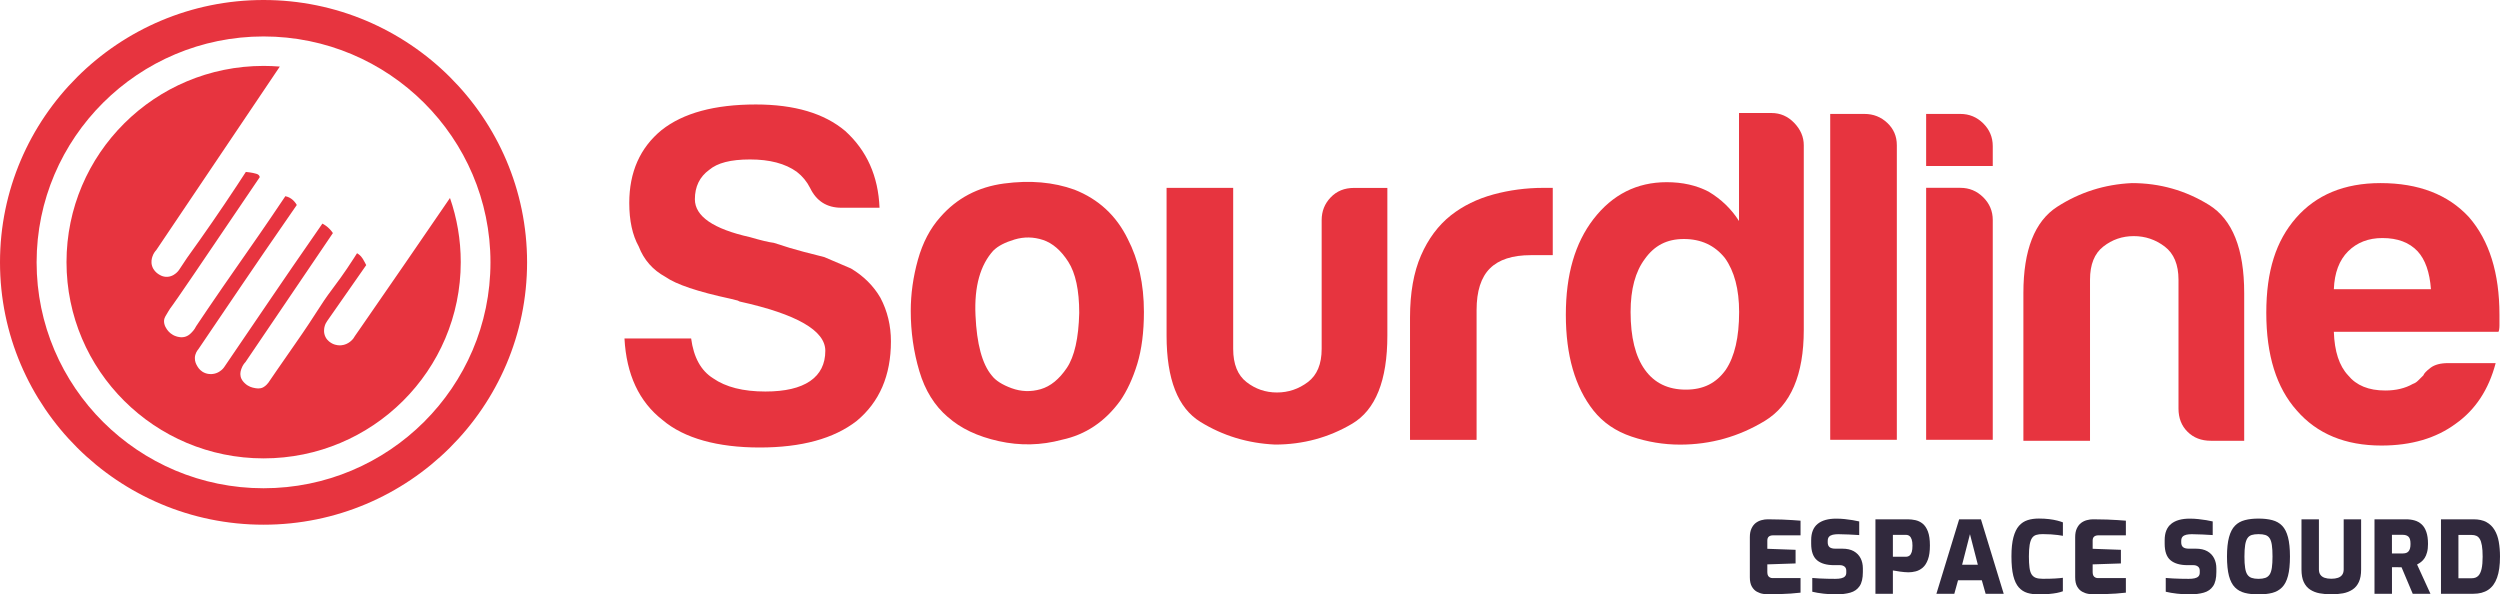
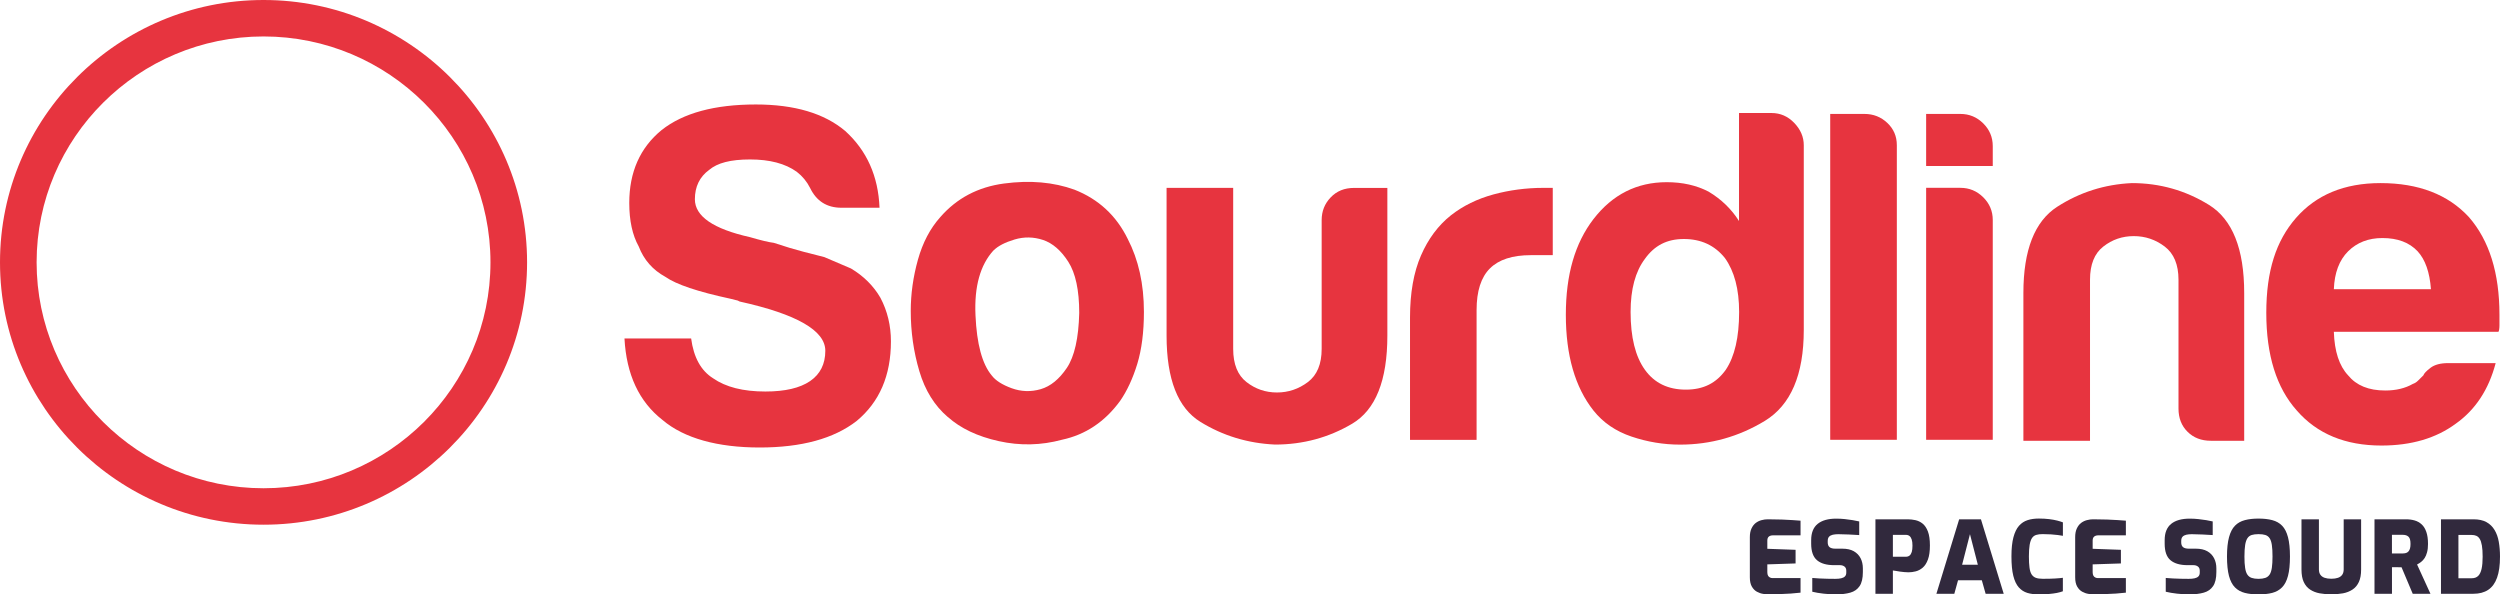
<svg xmlns="http://www.w3.org/2000/svg" width="143" height="34" viewBox="0 0 143 34" fill="none">
  <path d="M35.722 19.36H39.533C39.677 20.444 40.096 21.203 40.786 21.636C41.512 22.143 42.51 22.395 43.779 22.395C44.904 22.395 45.755 22.196 46.337 21.799C46.917 21.401 47.208 20.822 47.208 20.064C47.208 18.907 45.575 17.969 42.308 17.247L42.199 17.192L41.764 17.084C39.913 16.686 38.68 16.27 38.062 15.837C37.336 15.44 36.828 14.86 36.537 14.102C36.174 13.451 35.994 12.62 35.994 11.61C35.994 9.841 36.612 8.449 37.845 7.439C39.079 6.464 40.875 5.976 43.233 5.976C45.448 5.976 47.152 6.484 48.349 7.494C49.583 8.614 50.237 10.076 50.309 11.883H48.131C47.296 11.883 46.698 11.502 46.335 10.746C46.152 10.385 45.9 10.078 45.573 9.825C44.919 9.356 44.029 9.121 42.906 9.121C41.783 9.121 41.036 9.32 40.565 9.717C40.021 10.114 39.747 10.674 39.747 11.397C39.747 12.371 40.8 13.096 42.904 13.566C43.522 13.747 43.974 13.855 44.265 13.891C44.919 14.109 45.488 14.279 45.979 14.406C46.469 14.532 46.859 14.633 47.15 14.705C47.657 14.923 48.164 15.138 48.674 15.356C49.4 15.789 49.963 16.349 50.362 17.036C50.761 17.795 50.961 18.625 50.961 19.527C50.961 21.478 50.307 22.995 49.001 24.079C47.696 25.092 45.844 25.597 43.45 25.597C41.055 25.597 39.132 25.073 37.898 24.024C36.554 22.976 35.831 21.423 35.72 19.365L35.722 19.36Z" fill="#E7343F" />
  <path d="M54.218 23.857C53.456 23.206 52.913 22.332 52.586 21.229C52.259 20.128 52.095 18.979 52.095 17.787C52.095 16.813 52.232 15.837 52.504 14.86C52.776 13.886 53.201 13.072 53.783 12.421C54.726 11.337 55.942 10.696 57.43 10.497C58.919 10.299 60.26 10.416 61.458 10.849C62.835 11.39 63.852 12.331 64.506 13.666C65.122 14.858 65.432 16.248 65.432 17.838C65.432 18.994 65.304 19.987 65.052 20.817C64.797 21.648 64.47 22.354 64.071 22.931C63.201 24.123 62.092 24.865 60.751 25.152C59.553 25.477 58.346 25.504 57.13 25.233C55.913 24.963 54.942 24.501 54.218 23.852V23.857ZM56.832 14.319C56.07 15.15 55.723 16.387 55.798 18.032C55.87 19.676 56.18 20.822 56.724 21.473C56.942 21.763 57.322 22.007 57.865 22.206C58.409 22.404 58.962 22.423 59.527 22.261C60.09 22.098 60.587 21.691 61.025 21.042C61.46 20.391 61.696 19.346 61.732 17.9C61.732 16.6 61.522 15.624 61.106 14.973C60.688 14.322 60.207 13.908 59.664 13.726C59.121 13.546 58.575 13.537 58.031 13.7C57.488 13.862 57.087 14.07 56.834 14.322L56.832 14.319Z" fill="#E7343F" />
  <path d="M79.357 10.744V19.197C79.357 21.763 78.684 23.443 77.342 24.238C75.998 25.032 74.529 25.429 72.933 25.429C71.373 25.358 69.947 24.924 68.661 24.13C67.372 23.335 66.728 21.691 66.728 19.2V10.746H70.538V19.958C70.538 20.825 70.793 21.459 71.3 21.854C71.808 22.251 72.39 22.45 73.041 22.45C73.693 22.45 74.284 22.251 74.811 21.854C75.337 21.456 75.599 20.825 75.599 19.958V12.589C75.599 12.084 75.77 11.651 76.116 11.29C76.46 10.928 76.905 10.749 77.451 10.749H79.357V10.744Z" fill="#E7343F" />
  <path d="M80.653 25.159V18.168C80.653 16.758 80.862 15.576 81.278 14.619C81.694 13.661 82.266 12.893 82.992 12.316C83.682 11.775 84.49 11.378 85.416 11.124C86.341 10.873 87.294 10.746 88.275 10.746H88.818V14.595H87.565C86.512 14.595 85.733 14.848 85.224 15.353C84.714 15.861 84.461 16.653 84.461 17.737V25.161H80.651L80.653 25.159Z" fill="#E7343F" />
  <path d="M99.476 6.464H101.327C101.834 6.464 102.27 6.653 102.633 7.034C102.996 7.412 103.176 7.838 103.176 8.307V18.874C103.176 21.44 102.431 23.172 100.945 24.077C99.457 24.979 97.841 25.432 96.1 25.432C95.155 25.432 94.23 25.279 93.323 24.972C92.415 24.666 91.691 24.168 91.145 23.481C90.092 22.146 89.566 20.32 89.566 18.008C89.566 15.696 90.092 13.908 91.145 12.534C92.234 11.124 93.631 10.421 95.336 10.421C96.242 10.421 97.04 10.602 97.73 10.961C98.457 11.395 99.036 11.955 99.471 12.642V6.464H99.476ZM93.27 17.845C93.27 19.29 93.542 20.391 94.088 21.15C94.631 21.909 95.413 22.287 96.43 22.287C97.447 22.287 98.173 21.909 98.716 21.15C99.223 20.391 99.478 19.29 99.478 17.845C99.478 16.545 99.207 15.514 98.661 14.755C98.079 14.032 97.3 13.671 96.319 13.671C95.338 13.671 94.631 14.049 94.088 14.808C93.545 15.53 93.27 16.54 93.27 17.842V17.845Z" fill="#E7343F" />
  <path d="M104.691 6.517H106.65C107.157 6.517 107.593 6.689 107.956 7.032C108.319 7.376 108.499 7.8 108.499 8.305V25.157H104.688V6.517H104.691Z" fill="#E7343F" />
  <path d="M110.177 6.517H112.137C112.644 6.517 113.079 6.699 113.442 7.058C113.805 7.419 113.986 7.853 113.986 8.358V9.494H110.175V6.515L110.177 6.517ZM110.177 10.744H112.137C112.644 10.744 113.079 10.926 113.442 11.285C113.805 11.646 113.986 12.079 113.986 12.584V25.157H110.175V10.744H110.177Z" fill="#E7343F" />
  <path d="M128.368 25.212H126.461C125.918 25.212 125.473 25.042 125.127 24.697C124.781 24.355 124.61 23.912 124.61 23.369V16C124.61 15.133 124.345 14.501 123.821 14.102C123.295 13.704 122.706 13.506 122.052 13.506C121.398 13.506 120.818 13.704 120.311 14.102C119.801 14.499 119.549 15.131 119.549 16V25.212H115.738V16.758C115.738 14.303 116.383 12.659 117.671 11.828C118.96 10.998 120.383 10.545 121.944 10.473C123.54 10.473 125.009 10.89 126.353 11.72C127.695 12.551 128.368 14.231 128.368 16.761V25.214V25.212Z" fill="#E7343F" />
  <path d="M140.031 20.77H142.752C142.353 22.287 141.591 23.443 140.466 24.238C139.341 25.068 137.925 25.485 136.22 25.485C134.152 25.485 132.537 24.817 131.375 23.479C130.214 22.179 129.632 20.317 129.632 17.898C129.632 15.478 130.195 13.779 131.32 12.479C132.481 11.143 134.097 10.473 136.165 10.473C138.343 10.473 140.031 11.124 141.228 12.424C142.389 13.762 142.969 15.621 142.969 18.005V18.601C142.969 18.783 142.949 18.907 142.913 18.979H133.496C133.532 20.099 133.804 20.93 134.313 21.471C134.785 22.05 135.491 22.337 136.436 22.337C137.052 22.337 137.578 22.21 138.016 21.959C138.124 21.923 138.225 21.861 138.314 21.77C138.405 21.681 138.504 21.581 138.615 21.473C138.651 21.366 138.785 21.222 139.023 21.04C139.259 20.86 139.596 20.77 140.031 20.77ZM133.498 16.543H139.05C138.978 15.566 138.723 14.846 138.288 14.374C137.816 13.87 137.146 13.616 136.273 13.616C135.475 13.616 134.821 13.87 134.313 14.374C133.804 14.882 133.532 15.602 133.496 16.543H133.498Z" fill="#E7343F" />
  <path d="M15.075 0C6.763 0 0 6.733 0 15.006C0 23.28 6.763 30.013 15.075 30.013C23.386 30.013 30.149 23.28 30.149 15.006C30.149 6.733 23.386 0 15.075 0ZM15.075 27.928C7.917 27.928 2.094 22.131 2.094 15.006C2.094 7.881 7.917 2.085 15.075 2.085C22.232 2.085 28.055 7.881 28.055 15.006C28.055 22.131 22.232 27.928 15.075 27.928Z" fill="#E7343F" />
-   <path d="M25.74 11.323C24.03 13.822 22.314 16.318 20.59 18.805C20.542 18.874 20.347 19.154 20.299 19.223C20.282 19.257 20.256 19.302 20.22 19.35C20.179 19.405 19.941 19.712 19.523 19.75C19.431 19.759 19.22 19.764 18.996 19.647C18.922 19.606 18.732 19.503 18.619 19.279C18.494 19.03 18.542 18.793 18.558 18.709C18.595 18.546 18.667 18.429 18.715 18.362C19.46 17.297 20.203 16.229 20.948 15.164C20.929 15.124 20.898 15.064 20.859 14.994C20.77 14.832 20.725 14.75 20.652 14.669C20.607 14.619 20.535 14.549 20.422 14.485C20.388 14.54 20.33 14.631 20.258 14.743C19.684 15.643 19.2 16.277 19.027 16.509C18.227 17.574 18.227 17.749 16.854 19.714C16.726 19.896 16.354 20.427 15.844 21.169C15.664 21.433 15.515 21.65 15.414 21.796C15.399 21.818 15.38 21.849 15.354 21.885C15.325 21.923 15.209 22.076 15.048 22.158C14.856 22.256 14.659 22.215 14.522 22.186C14.438 22.17 14.211 22.119 14.01 21.928C13.937 21.858 13.81 21.739 13.764 21.535C13.719 21.337 13.779 21.174 13.817 21.071C13.88 20.896 13.976 20.777 14.041 20.71C15.707 18.249 17.375 15.789 19.042 13.331C18.996 13.264 18.941 13.19 18.871 13.116C18.72 12.955 18.563 12.855 18.441 12.79C17.113 14.698 16.173 16.076 15.539 17.007C15.277 17.395 14.387 18.706 13.127 20.552C13.098 20.595 12.875 20.923 12.846 20.966C12.822 21.004 12.786 21.054 12.735 21.107C12.663 21.181 12.459 21.368 12.142 21.394C12.074 21.401 11.822 21.418 11.576 21.26C11.401 21.145 11.314 20.997 11.271 20.92C11.223 20.837 11.141 20.683 11.146 20.477C11.151 20.219 11.293 20.037 11.346 19.975C11.488 19.767 11.906 19.144 12.05 18.934C13.5 16.794 14.284 15.636 15.152 14.37C15.594 13.726 16.217 12.819 16.976 11.725C16.948 11.672 16.902 11.601 16.835 11.526C16.794 11.481 16.709 11.388 16.568 11.311C16.512 11.282 16.431 11.244 16.323 11.222C15.693 12.161 15.173 12.922 14.815 13.439C13.726 15.018 13.113 15.866 11.92 17.62C11.622 18.06 11.377 18.422 11.223 18.654C11.182 18.74 11.11 18.862 10.992 18.986C10.903 19.08 10.805 19.185 10.644 19.245C10.396 19.338 10.17 19.267 10.079 19.238C9.809 19.154 9.655 18.977 9.603 18.912C9.545 18.84 9.353 18.601 9.386 18.307C9.401 18.18 9.475 18.06 9.624 17.819C9.708 17.682 9.749 17.615 9.855 17.479C10.023 17.259 11.305 15.387 14.856 10.136C14.856 10.117 14.849 10.09 14.834 10.062C14.796 9.987 14.716 9.956 14.649 9.937C14.43 9.87 14.12 9.839 14.062 9.834C13.899 10.088 13.733 10.342 13.565 10.595C12.622 12.027 11.665 13.41 10.701 14.748C10.55 14.975 10.398 15.2 10.249 15.428C10.223 15.466 10.182 15.521 10.124 15.576C10.062 15.636 9.872 15.815 9.583 15.834C9.288 15.854 9.081 15.693 9.011 15.643C8.944 15.593 8.776 15.459 8.699 15.215C8.626 14.98 8.684 14.784 8.713 14.69C8.771 14.501 8.874 14.374 8.937 14.307C11.293 10.808 13.649 7.307 16.005 3.808C15.7 3.784 15.392 3.77 15.079 3.77C8.852 3.77 3.804 8.796 3.804 14.994C3.804 21.193 8.852 26.219 15.079 26.219C21.306 26.219 26.355 21.193 26.355 14.994C26.355 13.707 26.137 12.472 25.738 11.321L25.74 11.323Z" fill="#E7343F" />
  <path d="M101.183 34C101.091 34 100.981 33.99 100.856 33.971C100.731 33.952 100.611 33.911 100.495 33.847C100.38 33.785 100.284 33.687 100.207 33.555C100.13 33.423 100.091 33.244 100.091 33.019V30.726C100.091 30.527 100.123 30.36 100.187 30.226C100.25 30.092 100.332 29.986 100.43 29.912C100.529 29.838 100.639 29.783 100.762 29.752C100.885 29.718 101.005 29.704 101.12 29.704C101.428 29.704 101.695 29.709 101.923 29.718C102.152 29.728 102.351 29.737 102.524 29.749C102.698 29.761 102.854 29.773 102.991 29.783V30.621H101.421C101.317 30.621 101.236 30.645 101.178 30.692C101.12 30.74 101.091 30.817 101.091 30.92V31.391L102.707 31.449V32.229L101.091 32.282V32.729C101.091 32.813 101.106 32.88 101.132 32.928C101.159 32.976 101.195 33.011 101.243 33.033C101.289 33.057 101.339 33.067 101.392 33.067H102.991V33.9C102.823 33.919 102.633 33.935 102.426 33.952C102.219 33.967 102.008 33.978 101.794 33.983C101.58 33.988 101.378 33.993 101.185 33.998L101.183 34Z" fill="#31293D" />
  <path d="M105.025 34C104.905 34 104.784 33.995 104.664 33.988C104.544 33.981 104.424 33.969 104.306 33.957C104.188 33.945 104.075 33.928 103.965 33.909C103.854 33.89 103.753 33.868 103.662 33.847V33.059C103.784 33.071 103.921 33.081 104.07 33.088C104.219 33.095 104.373 33.102 104.53 33.105C104.686 33.11 104.832 33.11 104.972 33.11C105.111 33.11 105.222 33.1 105.316 33.078C105.41 33.057 105.482 33.021 105.532 32.968C105.583 32.916 105.607 32.844 105.607 32.753V32.643C105.607 32.54 105.573 32.461 105.506 32.408C105.438 32.356 105.352 32.327 105.248 32.327H104.914C104.484 32.327 104.157 32.234 103.933 32.045C103.71 31.855 103.599 31.542 103.599 31.097V30.896C103.599 30.479 103.722 30.168 103.969 29.967C104.215 29.766 104.57 29.666 105.032 29.666C105.2 29.666 105.364 29.675 105.523 29.692C105.681 29.709 105.83 29.73 105.972 29.752C106.114 29.776 106.239 29.8 106.347 29.826V30.606C106.169 30.594 105.972 30.582 105.753 30.573C105.535 30.563 105.335 30.556 105.152 30.556C105.032 30.556 104.926 30.566 104.835 30.587C104.744 30.609 104.671 30.647 104.621 30.702C104.57 30.757 104.546 30.838 104.546 30.946V31.027C104.546 31.149 104.582 31.24 104.652 31.298C104.724 31.355 104.833 31.384 104.979 31.384H105.378C105.643 31.384 105.864 31.432 106.037 31.53C106.21 31.628 106.34 31.762 106.427 31.932C106.513 32.102 106.556 32.296 106.556 32.509V32.722C106.556 33.074 106.494 33.342 106.369 33.526C106.244 33.71 106.066 33.835 105.837 33.899C105.609 33.964 105.337 33.998 105.027 33.998L105.025 34Z" fill="#31293D" />
  <path d="M107.275 33.967V29.704H109.122C109.264 29.704 109.41 29.721 109.559 29.752C109.708 29.785 109.848 29.85 109.973 29.95C110.098 30.051 110.199 30.199 110.276 30.4C110.353 30.601 110.391 30.869 110.391 31.202C110.391 31.535 110.353 31.805 110.276 32.009C110.199 32.215 110.1 32.368 109.978 32.471C109.857 32.574 109.725 32.643 109.583 32.681C109.441 32.717 109.302 32.736 109.167 32.736C109.098 32.736 109.021 32.731 108.937 32.724C108.852 32.717 108.766 32.708 108.682 32.696C108.598 32.684 108.518 32.672 108.449 32.657C108.376 32.643 108.319 32.636 108.273 32.631V33.964H107.275V33.967ZM108.273 31.846H109.011C109.1 31.846 109.172 31.822 109.228 31.777C109.283 31.731 109.324 31.662 109.353 31.571C109.381 31.48 109.393 31.358 109.393 31.209C109.393 31.061 109.379 30.951 109.35 30.862C109.321 30.774 109.28 30.704 109.225 30.661C109.172 30.618 109.102 30.594 109.018 30.594H108.273V31.846Z" fill="#31293D" />
  <path d="M110.761 33.967L112.064 29.704H113.31L114.613 33.967H113.579L113.36 33.191H112L111.786 33.967H110.759H110.761ZM112.233 32.301H113.132L112.682 30.554L112.233 32.301Z" fill="#31293D" />
  <path d="M116.618 34C116.373 34 116.154 33.971 115.964 33.914C115.774 33.856 115.611 33.751 115.474 33.598C115.337 33.445 115.233 33.224 115.161 32.937C115.089 32.65 115.055 32.279 115.055 31.822C115.055 31.365 115.094 31.015 115.168 30.733C115.243 30.451 115.349 30.233 115.486 30.077C115.623 29.922 115.786 29.814 115.979 29.752C116.171 29.689 116.387 29.661 116.625 29.661C116.842 29.661 117.037 29.673 117.214 29.694C117.392 29.716 117.546 29.745 117.676 29.778C117.806 29.812 117.914 29.845 117.998 29.879V30.649C117.926 30.635 117.83 30.618 117.715 30.604C117.599 30.589 117.467 30.575 117.315 30.566C117.166 30.556 117.005 30.551 116.837 30.551C116.695 30.551 116.573 30.566 116.472 30.597C116.371 30.628 116.289 30.688 116.229 30.779C116.169 30.869 116.125 30.999 116.096 31.166C116.068 31.336 116.053 31.554 116.053 31.827C116.053 32.083 116.065 32.296 116.087 32.463C116.108 32.631 116.149 32.763 116.207 32.854C116.265 32.944 116.344 33.011 116.447 33.05C116.548 33.088 116.681 33.107 116.842 33.107C117.135 33.107 117.371 33.102 117.553 33.09C117.736 33.078 117.883 33.067 117.996 33.05V33.821C117.895 33.859 117.779 33.89 117.65 33.916C117.52 33.94 117.368 33.962 117.2 33.976C117.032 33.99 116.837 34 116.618 34Z" fill="#31293D" />
  <path d="M119.792 34C119.7 34 119.59 33.99 119.465 33.971C119.34 33.952 119.22 33.911 119.104 33.847C118.989 33.785 118.893 33.687 118.816 33.555C118.739 33.423 118.7 33.244 118.7 33.019V30.726C118.7 30.527 118.731 30.36 118.796 30.226C118.859 30.092 118.941 29.986 119.039 29.912C119.138 29.838 119.248 29.783 119.371 29.752C119.494 29.718 119.614 29.704 119.729 29.704C120.037 29.704 120.304 29.709 120.532 29.718C120.761 29.728 120.96 29.737 121.133 29.749C121.306 29.761 121.463 29.773 121.6 29.783V30.621H120.03C119.926 30.621 119.845 30.645 119.787 30.692C119.729 30.74 119.7 30.817 119.7 30.92V31.391L121.316 31.449V32.229L119.7 32.282V32.729C119.7 32.813 119.715 32.88 119.741 32.928C119.768 32.976 119.804 33.011 119.852 33.033C119.898 33.057 119.948 33.067 120.001 33.067H121.6V33.9C121.431 33.919 121.241 33.935 121.035 33.952C120.828 33.967 120.616 33.978 120.402 33.983C120.188 33.988 119.986 33.993 119.794 33.998L119.792 34Z" fill="#31293D" />
  <path d="M125.245 34C125.124 34 125.004 33.995 124.884 33.988C124.764 33.981 124.644 33.969 124.526 33.957C124.408 33.945 124.295 33.928 124.184 33.909C124.074 33.89 123.973 33.868 123.881 33.847V33.059C124.004 33.071 124.141 33.081 124.29 33.088C124.439 33.095 124.593 33.102 124.749 33.105C124.906 33.11 125.052 33.11 125.192 33.11C125.331 33.11 125.442 33.1 125.535 33.078C125.629 33.057 125.701 33.021 125.752 32.968C125.802 32.916 125.826 32.844 125.826 32.753V32.643C125.826 32.54 125.793 32.461 125.725 32.408C125.658 32.356 125.572 32.327 125.468 32.327H125.134C124.704 32.327 124.377 32.234 124.153 32.045C123.929 31.858 123.819 31.542 123.819 31.097V30.896C123.819 30.479 123.941 30.168 124.189 29.967C124.434 29.766 124.79 29.666 125.252 29.666C125.42 29.666 125.584 29.675 125.742 29.692C125.901 29.709 126.05 29.73 126.192 29.752C126.334 29.776 126.459 29.8 126.567 29.826V30.606C126.389 30.594 126.192 30.582 125.973 30.573C125.754 30.563 125.555 30.556 125.372 30.556C125.252 30.556 125.146 30.566 125.055 30.587C124.963 30.609 124.891 30.647 124.841 30.702C124.79 30.757 124.766 30.838 124.766 30.946V31.027C124.766 31.149 124.802 31.24 124.872 31.298C124.944 31.355 125.052 31.384 125.199 31.384H125.598C125.862 31.384 126.084 31.432 126.257 31.53C126.43 31.628 126.56 31.762 126.646 31.932C126.733 32.102 126.776 32.296 126.776 32.509V32.722C126.776 33.074 126.714 33.342 126.589 33.526C126.464 33.71 126.286 33.835 126.057 33.899C125.829 33.964 125.557 33.998 125.247 33.998L125.245 34Z" fill="#31293D" />
  <path d="M129.185 34C128.889 34 128.627 33.971 128.404 33.914C128.178 33.856 127.99 33.751 127.839 33.598C127.687 33.445 127.574 33.227 127.497 32.942C127.423 32.66 127.384 32.289 127.384 31.834C127.384 31.379 127.423 31.013 127.5 30.728C127.577 30.443 127.69 30.223 127.841 30.07C127.99 29.917 128.178 29.812 128.404 29.752C128.63 29.692 128.889 29.663 129.185 29.663C129.481 29.663 129.748 29.692 129.974 29.752C130.2 29.812 130.387 29.917 130.536 30.07C130.685 30.223 130.798 30.443 130.873 30.728C130.948 31.013 130.986 31.382 130.986 31.834C130.986 32.286 130.948 32.66 130.873 32.942C130.798 33.224 130.685 33.445 130.532 33.598C130.38 33.751 130.193 33.856 129.969 33.914C129.745 33.971 129.483 34 129.185 34ZM129.185 33.11C129.344 33.11 129.474 33.09 129.577 33.055C129.68 33.019 129.762 32.954 129.822 32.865C129.882 32.777 129.923 32.648 129.95 32.48C129.974 32.313 129.988 32.097 129.988 31.834C129.988 31.571 129.976 31.341 129.95 31.173C129.926 31.006 129.882 30.877 129.822 30.786C129.762 30.695 129.68 30.635 129.577 30.601C129.474 30.568 129.341 30.553 129.185 30.553C129.029 30.553 128.901 30.57 128.798 30.601C128.695 30.635 128.613 30.695 128.553 30.786C128.493 30.877 128.449 31.006 128.423 31.173C128.397 31.341 128.382 31.561 128.382 31.834C128.382 32.107 128.394 32.313 128.421 32.48C128.445 32.648 128.488 32.775 128.548 32.865C128.608 32.956 128.69 33.019 128.793 33.055C128.897 33.09 129.029 33.11 129.185 33.11Z" fill="#31293D" />
  <path d="M133.352 33.995C133.114 33.995 132.89 33.976 132.686 33.938C132.479 33.9 132.299 33.828 132.14 33.725C131.981 33.622 131.861 33.476 131.774 33.292C131.688 33.105 131.645 32.868 131.645 32.576V29.704H132.642V32.571C132.642 32.698 132.671 32.801 132.727 32.877C132.782 32.956 132.864 33.014 132.969 33.05C133.075 33.086 133.203 33.105 133.354 33.105C133.506 33.105 133.626 33.086 133.732 33.05C133.837 33.014 133.919 32.956 133.974 32.877C134.03 32.798 134.059 32.696 134.059 32.571V29.704H135.056V32.576C135.056 32.868 135.013 33.105 134.926 33.292C134.84 33.478 134.717 33.622 134.561 33.725C134.402 33.828 134.222 33.9 134.018 33.938C133.813 33.976 133.592 33.995 133.354 33.995H133.352Z" fill="#31293D" />
  <path d="M135.821 33.967V29.704H137.622C137.802 29.704 137.968 29.726 138.122 29.771C138.273 29.814 138.406 29.891 138.521 29.996C138.636 30.101 138.723 30.245 138.785 30.424C138.848 30.604 138.882 30.831 138.882 31.109C138.882 31.296 138.865 31.456 138.829 31.587C138.795 31.719 138.747 31.832 138.689 31.92C138.631 32.009 138.564 32.083 138.49 32.14C138.415 32.198 138.336 32.248 138.256 32.289L139.023 33.967H138.009L137.369 32.449C137.331 32.449 137.288 32.449 137.239 32.447C137.191 32.444 137.143 32.444 137.098 32.444H136.821V33.967H135.823H135.821ZM136.819 31.657H137.441C137.511 31.657 137.571 31.647 137.627 31.631C137.679 31.614 137.727 31.583 137.766 31.54C137.804 31.497 137.833 31.439 137.853 31.37C137.872 31.3 137.881 31.214 137.881 31.111C137.881 31.008 137.872 30.922 137.853 30.855C137.833 30.788 137.804 30.735 137.766 30.7C137.727 30.664 137.682 30.637 137.627 30.618C137.574 30.601 137.511 30.592 137.441 30.592H136.819V31.654V31.657Z" fill="#31293D" />
  <path d="M139.624 33.967V29.704H141.476C141.779 29.704 142.029 29.757 142.223 29.864C142.418 29.972 142.572 30.12 142.687 30.312C142.803 30.503 142.885 30.728 142.93 30.989C142.976 31.25 143 31.532 143 31.839C143 32.329 142.945 32.729 142.832 33.043C142.721 33.354 142.553 33.586 142.327 33.737C142.101 33.888 141.817 33.964 141.476 33.964H139.624V33.967ZM140.622 33.076H141.377C141.536 33.076 141.658 33.033 141.75 32.944C141.841 32.856 141.906 32.719 141.947 32.538C141.988 32.353 142.007 32.121 142.007 31.844C142.007 31.58 141.993 31.365 141.964 31.2C141.935 31.035 141.894 30.91 141.839 30.824C141.786 30.738 141.718 30.678 141.642 30.647C141.565 30.613 141.476 30.599 141.377 30.599H140.622V33.081V33.076Z" fill="#31293D" />
</svg>